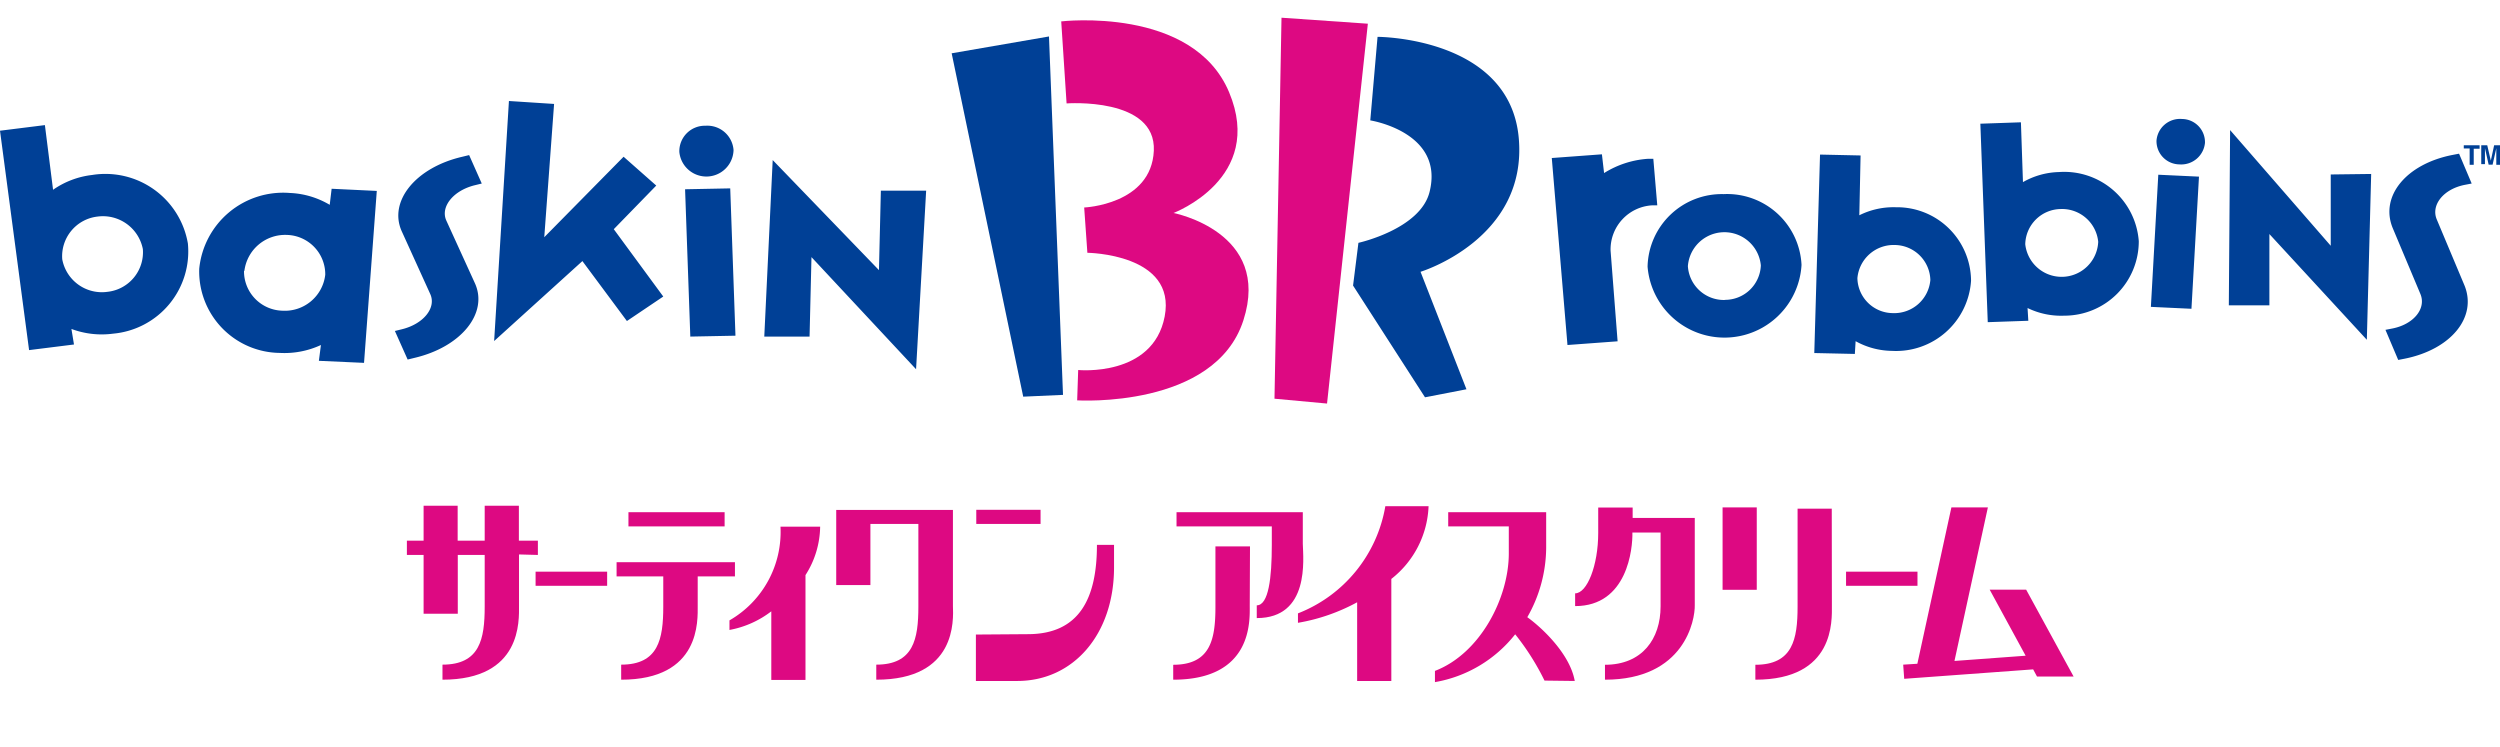
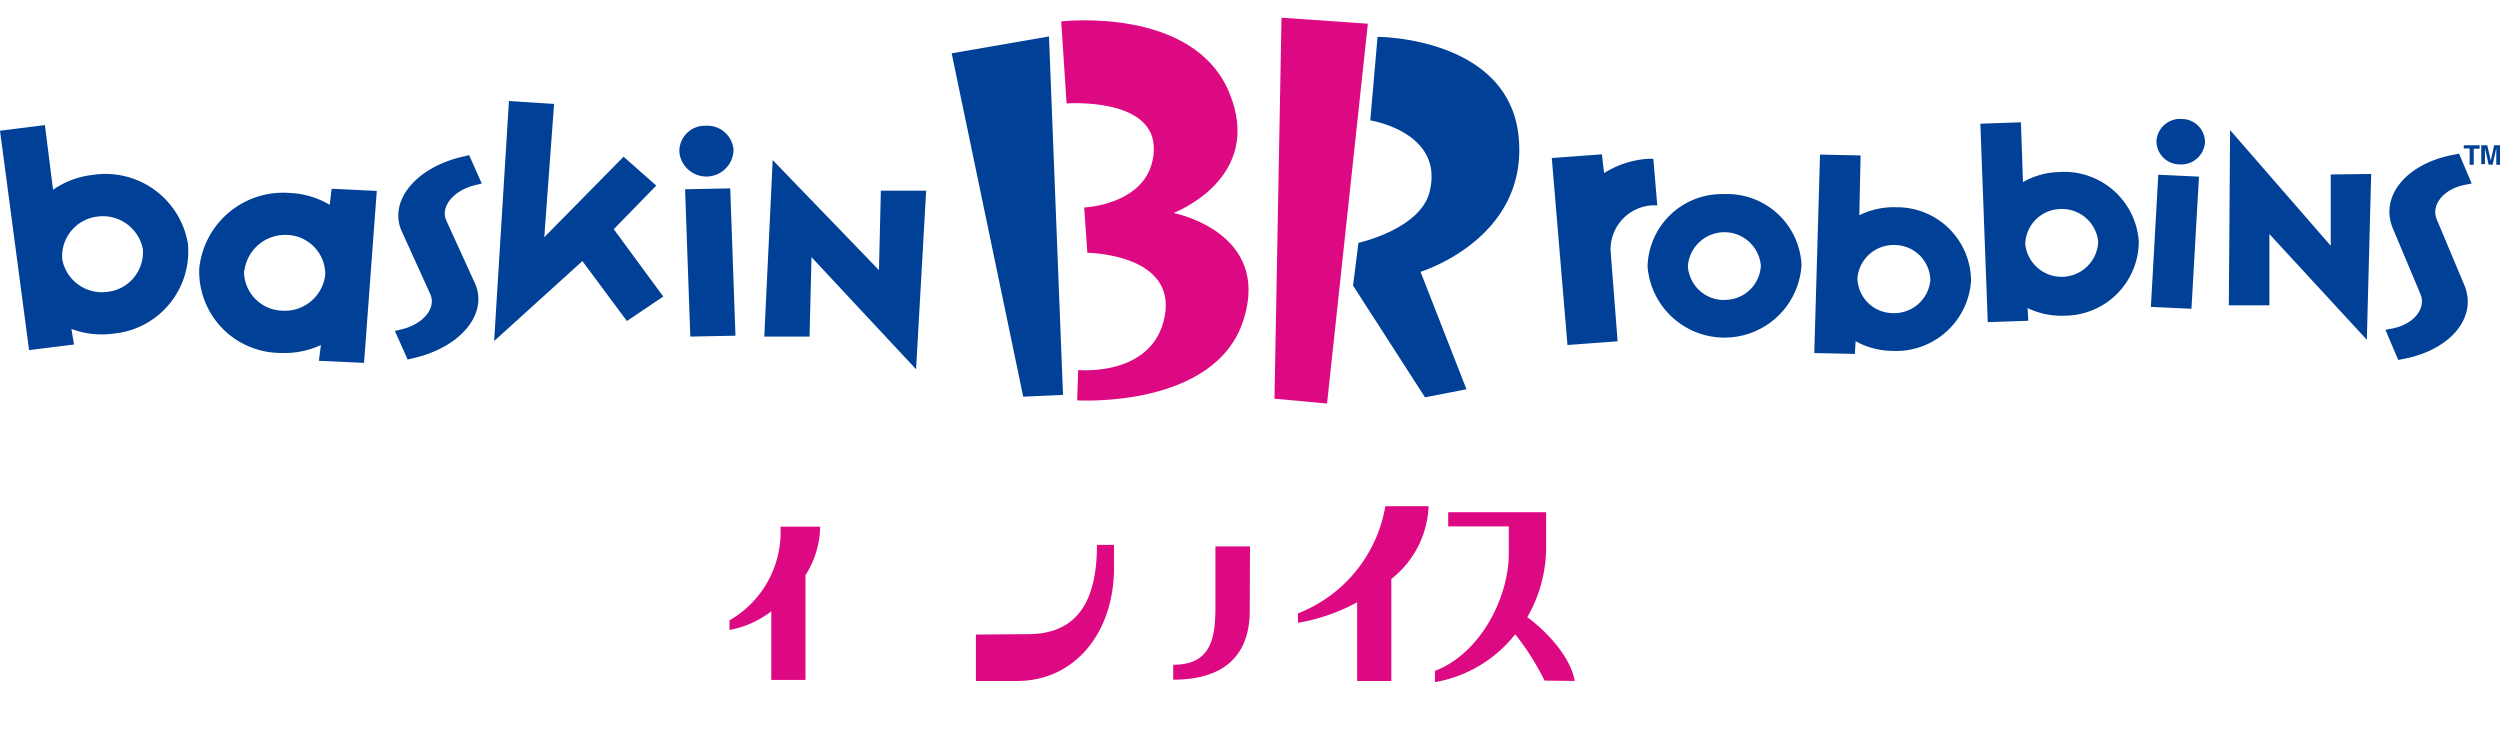
<svg xmlns="http://www.w3.org/2000/svg" viewBox="0 -0.93 196 57.648" width="2500" height="747">
  <path d="M107.24.47L100.47 0l-.55 29.87 4.12.38z" fill="#dd0982" />
  <path d="M82.24 1.47l-7.63 1.32 5.61 26.92 3.12-.14z" fill="#004096" />
  <path d="M83.2.29S93.52-.93 96.36 5.84 92 15.31 92 15.31s7.72 1.48 5.48 8.42S84.45 30 84.45 30l.08-2.38s5.86.58 6.78-4.19c.95-4.93-6.06-5-6.06-5L85 14.88s5.27-.22 5.46-4.45-6.84-3.71-6.84-3.71z" fill="#dd0982" />
  <path d="M108 1.5s10.36 0 11.07 7.93-7.7 10.49-7.7 10.49l3.6 9.21-3.25.63-5.64-8.76.42-3.35s4.86-1.07 5.58-4c1.17-4.69-4.65-5.6-4.65-5.6zM4.16 13.49a6.69 6.69 0 0 1 3.06-1.16 6.56 6.56 0 0 1 7.51 5.37 6.47 6.47 0 0 1-5.86 7.07 6.76 6.76 0 0 1-3.27-.37l.2 1.22-3.52.44L0 8.86l3.52-.44zm3.49 2.1a3.13 3.13 0 0 0-2.77 3.35 3.16 3.16 0 0 0 3.55 2.55 3.12 3.12 0 0 0 2.77-3.35 3.19 3.19 0 0 0-3.55-2.55zM26 13.41l3.54.17-1 13.48L25 26.9l.16-1.24a6.79 6.79 0 0 1-3.23.62 6.39 6.39 0 0 1-6.31-6.6 6.61 6.61 0 0 1 7.1-5.94 6.64 6.64 0 0 1 3.13.93zm-6.87 6.44a3.09 3.09 0 0 0 3 3.12 3.19 3.19 0 0 0 3.37-2.82 3.09 3.09 0 0 0-3-3.12 3.22 3.22 0 0 0-3.34 2.82zM37.77 13l-.53.13c-1.7.41-2.73 1.7-2.25 2.77l2.24 4.91c1.07 2.34-1.06 5-4.74 5.86l-.53.13-1-2.24.53-.13c1.71-.41 2.74-1.69 2.24-2.77l-2.23-4.91c-1.06-2.34 1.07-5 4.75-5.85l.53-.13zM45.66 19.08l-6.92 6.27L39.9 6.53l3.54.23-.77 10.45 6.22-6.31 2.56 2.26-3.33 3.42L52 21.86l-2.85 1.92zM57.51 10.38a2.13 2.13 0 0 1-4.25.14 2 2 0 0 1 2.05-2.05 2.06 2.06 0 0 1 2.2 1.91zm-.26 3l.41 11.55-3.54.07-.41-11.55zM72.61 13.56l-.79 14-8.2-8.79-.15 6.23h-3.55l.66-13.84 8.33 8.63.15-6.23zM121.66 11l3.93-.29.17 1.47a7.41 7.41 0 0 1 3.46-1.12h.4l.31 3.65h-.4a3.46 3.46 0 0 0-3.26 3.56l.55 7.1-3.93.29zM135.13 13.83a5.84 5.84 0 0 1 6.11 5.55 6.05 6.05 0 0 1-12.07.14 5.82 5.82 0 0 1 5.96-5.69zm.09 8.29a2.81 2.81 0 0 0 2.83-2.7 2.87 2.87 0 0 0-5.72.06 2.83 2.83 0 0 0 2.89 2.65zM145.77 15.49a6 6 0 0 1 2.88-.63 5.8 5.8 0 0 1 5.88 5.76 5.89 5.89 0 0 1-6.21 5.5 6 6 0 0 1-2.84-.76l-.06 1-3.18-.07.45-15.56 3.18.07zm2.79 2.33a2.85 2.85 0 0 0-2.94 2.6 2.8 2.8 0 0 0 2.78 2.74 2.84 2.84 0 0 0 2.94-2.6 2.82 2.82 0 0 0-2.77-2.74zM158.6 12.89a6 6 0 0 1 2.83-.79 5.86 5.86 0 0 1 6.25 5.42 5.83 5.83 0 0 1-5.83 5.84 6 6 0 0 1-2.89-.6l.06 1-3.18.11-.58-15.56 3.18-.11zm2.94 2.11a2.82 2.82 0 0 0-2.76 2.76 2.87 2.87 0 0 0 5.72-.19 2.85 2.85 0 0 0-2.96-2.57zM172.87 9.81a1.87 1.87 0 0 1-2 1.69 1.82 1.82 0 0 1-1.8-1.87 1.85 1.85 0 0 1 2-1.69 1.82 1.82 0 0 1 1.8 1.87zm-.47 2.65l-.59 10.36-3.18-.15.58-10.36zM185.9 12.25l-.34 13-7.64-8.29v5.59h-3.18l.1-13.74 7.89 9.07v-5.59zM193.78 13l-.52.1c-1.68.32-2.69 1.58-2.22 2.71l2.18 5.19c1 2.48-1.06 5-4.68 5.73l-.52.1-1-2.36.52-.1c1.68-.32 2.7-1.56 2.22-2.71l-2.18-5.19c-1-2.48 1.07-5 4.69-5.71l.52-.1zM194.4 10v.27h-.46v1.26h-.32v-1.28h-.46V10zM195.54 10h.46v1.53h-.29v-1.18-.12l-.29 1.29h-.31l-.29-1.29v1.25h-.29V10h.47l.28 1.21z" fill="#004096" />
  <g fill="#dd0982">
-     <path d="M41.99 43.43h5.61v1.11h-5.61zM42.17 42.12V41h-1.49v-2.74H38V41h-2.12v-2.74h-2.67V41H31.9v1.12h1.31v4.61h2.68v-4.61H38v4.05c0 2.55-.38 4.55-3.31 4.55v1.18c6.25 0 6-4.65 6-5.82v-4zM144.73 43.43h5.6v1.11h-5.6zM135.05 38.39h2.68v6.46h-2.68zM158.85 44.84h-2.86l2.82 5.18-5.58.41 2.62-12.04h-2.86l-2.67 12.26-1.11.07.08 1.11 10.11-.74.3.56h2.87zM143.61 38.49h-2.68v7.69c0 2.55-.38 4.55-3.31 4.55v1.17c6.25 0 6-4.65 6-5.82zM132.87 46.05v-6.83H128v-.82h-2.7v2c0 2.54-.87 4.73-1.81 4.73v1c4.11 0 4.52-4.52 4.49-5.77h2.21v5.79c0 2.55-1.44 4.58-4.36 4.58v1.17c6.25 0 7.07-4.69 7.04-5.85zM49.27 38.77h7.54v1.11h-7.54zM57.62 43.8v-1.11h-9.28v1.11H52v2.37c0 2.55-.38 4.55-3.3 4.55v1.18c6.25 0 6-4.65 6-5.82V43.8zM74.71 46.09v-7.5h-9.15v5.89h2.68v-4.79H72v6.48c0 2.55-.38 4.55-3.3 4.55v1.18c6.3 0 6.05-4.65 6.01-5.81zM76.54 38.58h5.04v1.11h-5.04zM102.14 41.25v-2.48h-9.9v1.11h7.47v1.46c0 2.56-.25 4.73-1.18 4.73v1c4.17 0 3.64-4.65 3.61-5.82z" />
    <path d="M98 41.45h-2.71v4.73c0 2.55-.38 4.55-3.31 4.55v1.17c6.25 0 6-4.65 6-5.82zM64.3 39.9h-3.11a8 8 0 0 1-4 7.35V48a7.64 7.64 0 0 0 3.28-1.46v5.38h2.68V43.7a7.2 7.2 0 0 0 1.15-3.8zM112 38.3h-3.39a11 11 0 0 1-6.85 8.4v.74a14.92 14.92 0 0 0 4.64-1.61V52h2.68v-8a7.6 7.6 0 0 0 2.92-5.7zM76.51 48.36V52h3.24c4.42 0 7.59-3.68 7.59-8.9v-1.77H86c0 4.1-1.31 7-5.42 7zM123.46 52c-.37-2.11-2.56-4.17-3.72-5a11.07 11.07 0 0 0 1.48-5.44v-2.79h-7.68v1.11h4.75V42c0 3.49-2.24 7.85-5.79 9.21v.88a10.22 10.22 0 0 0 6.29-3.75 19.45 19.45 0 0 1 2.3 3.63z" />
  </g>
</svg>